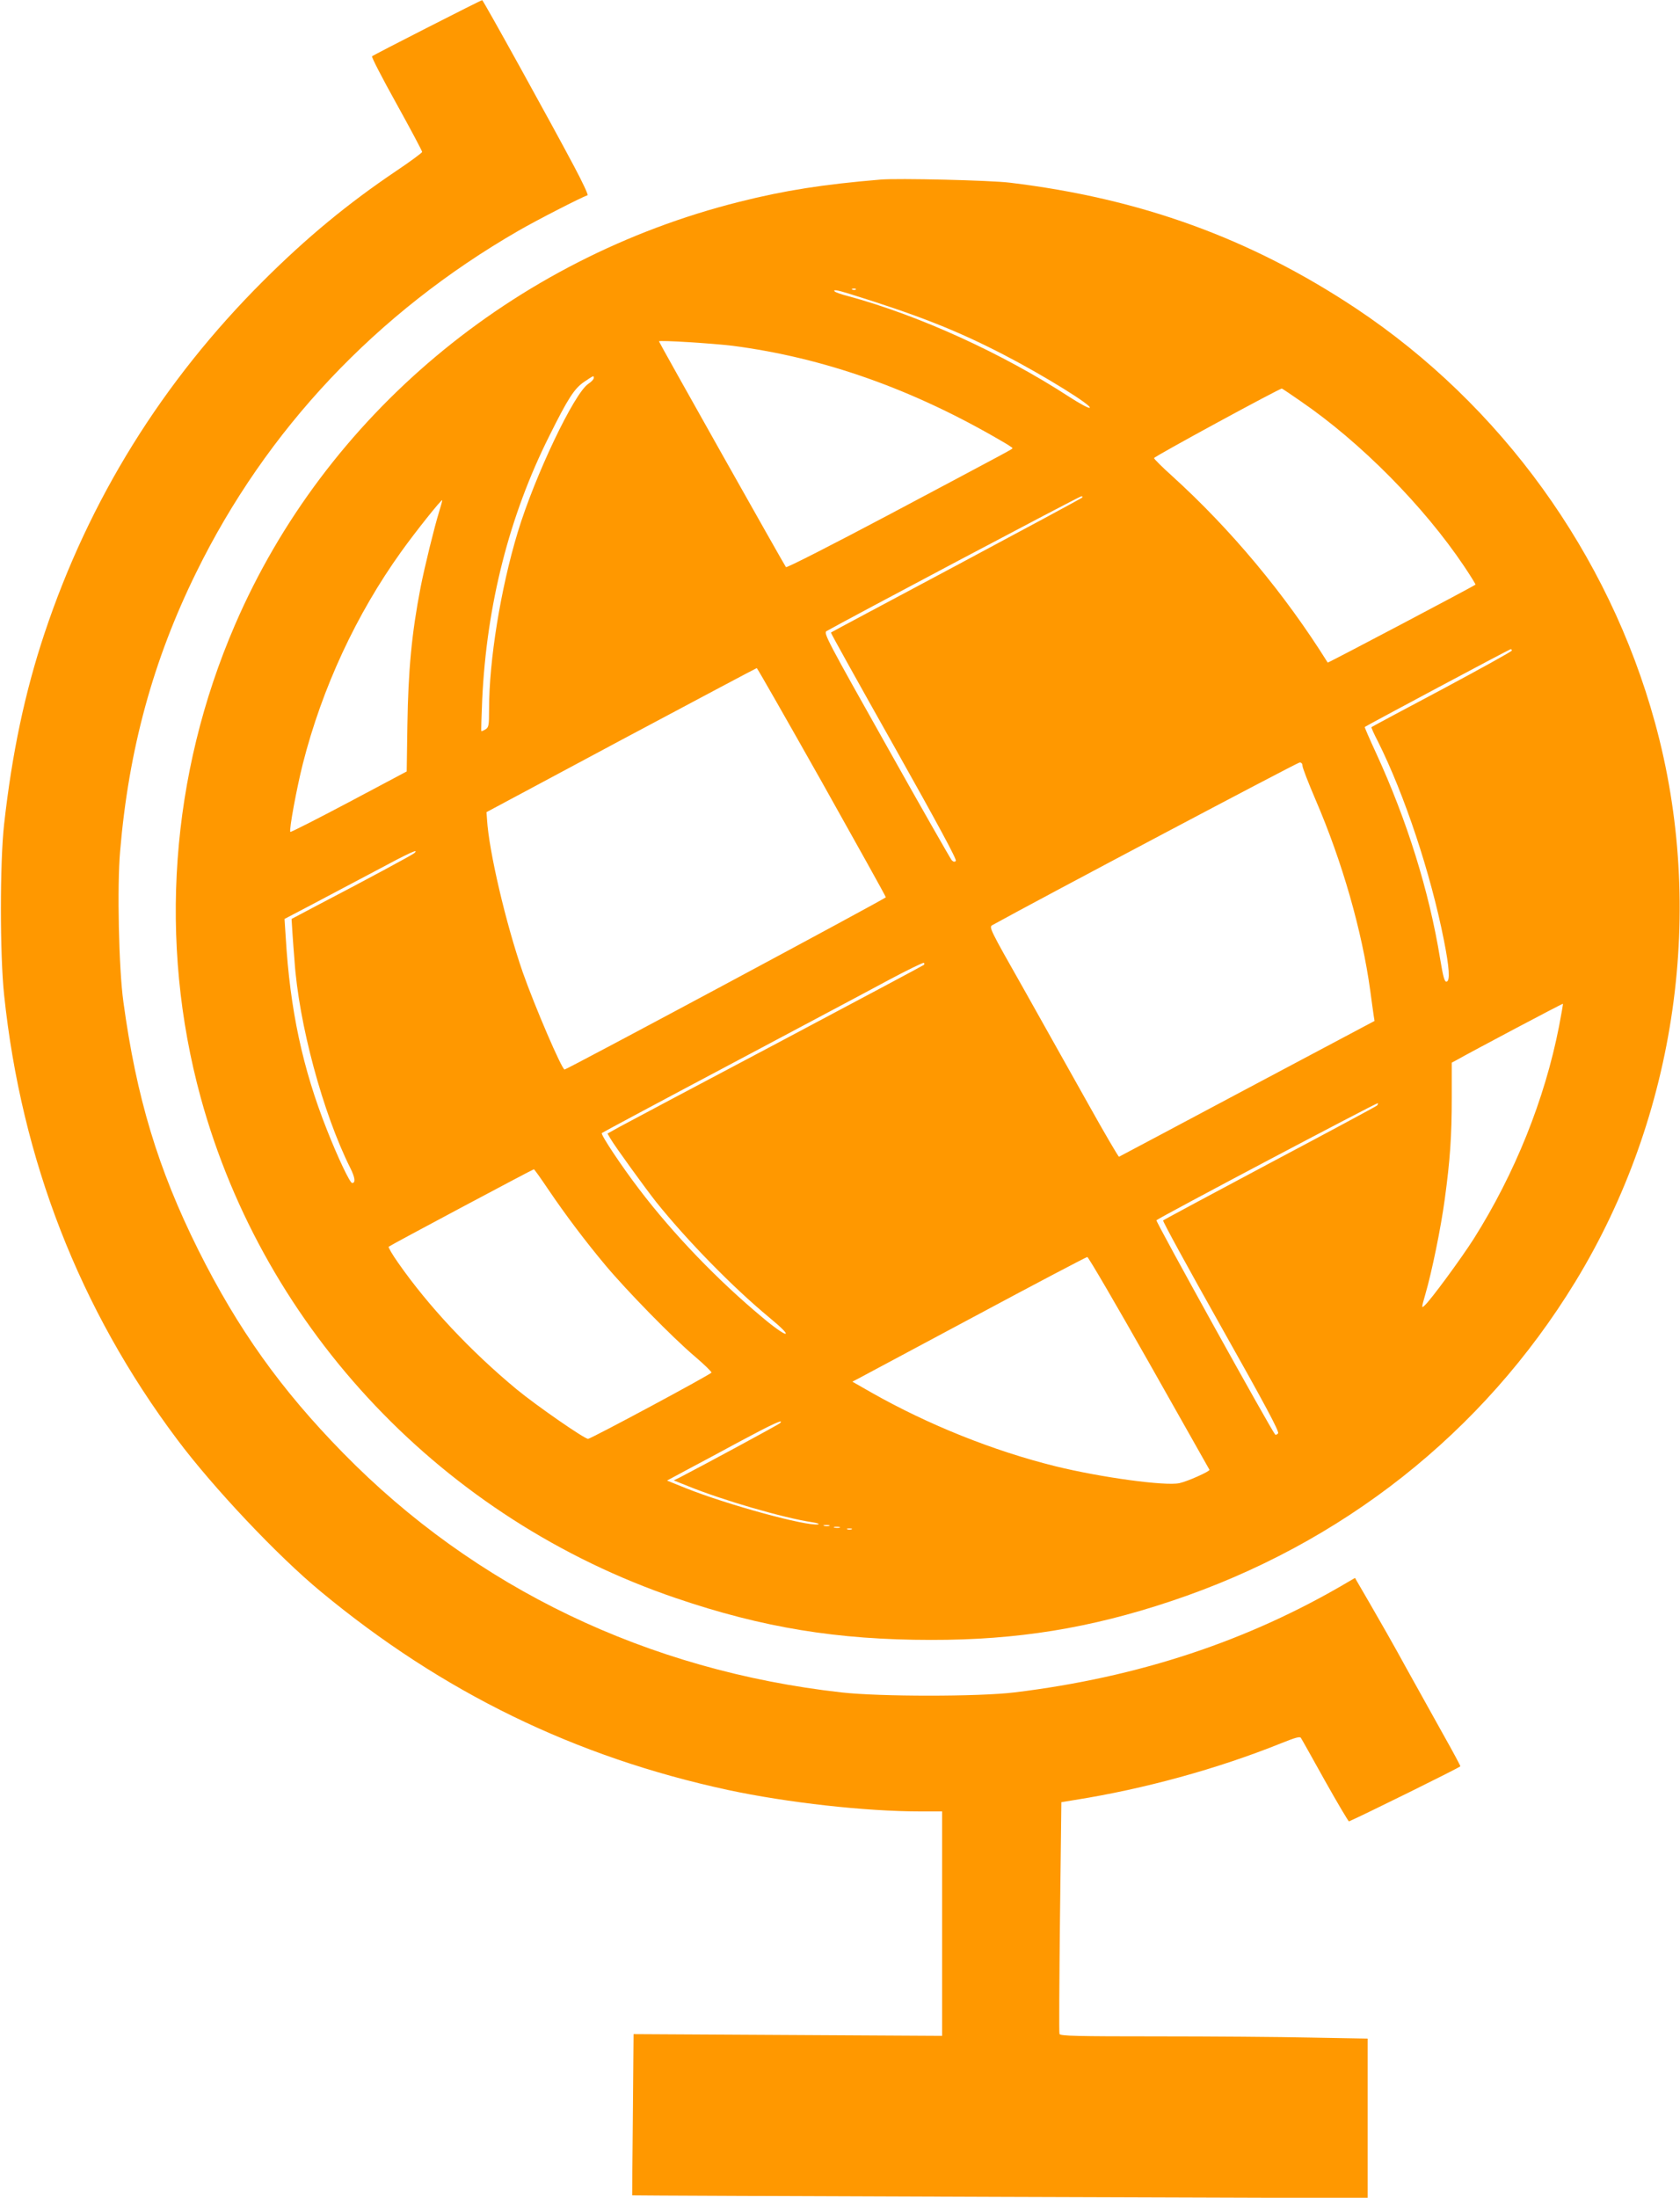
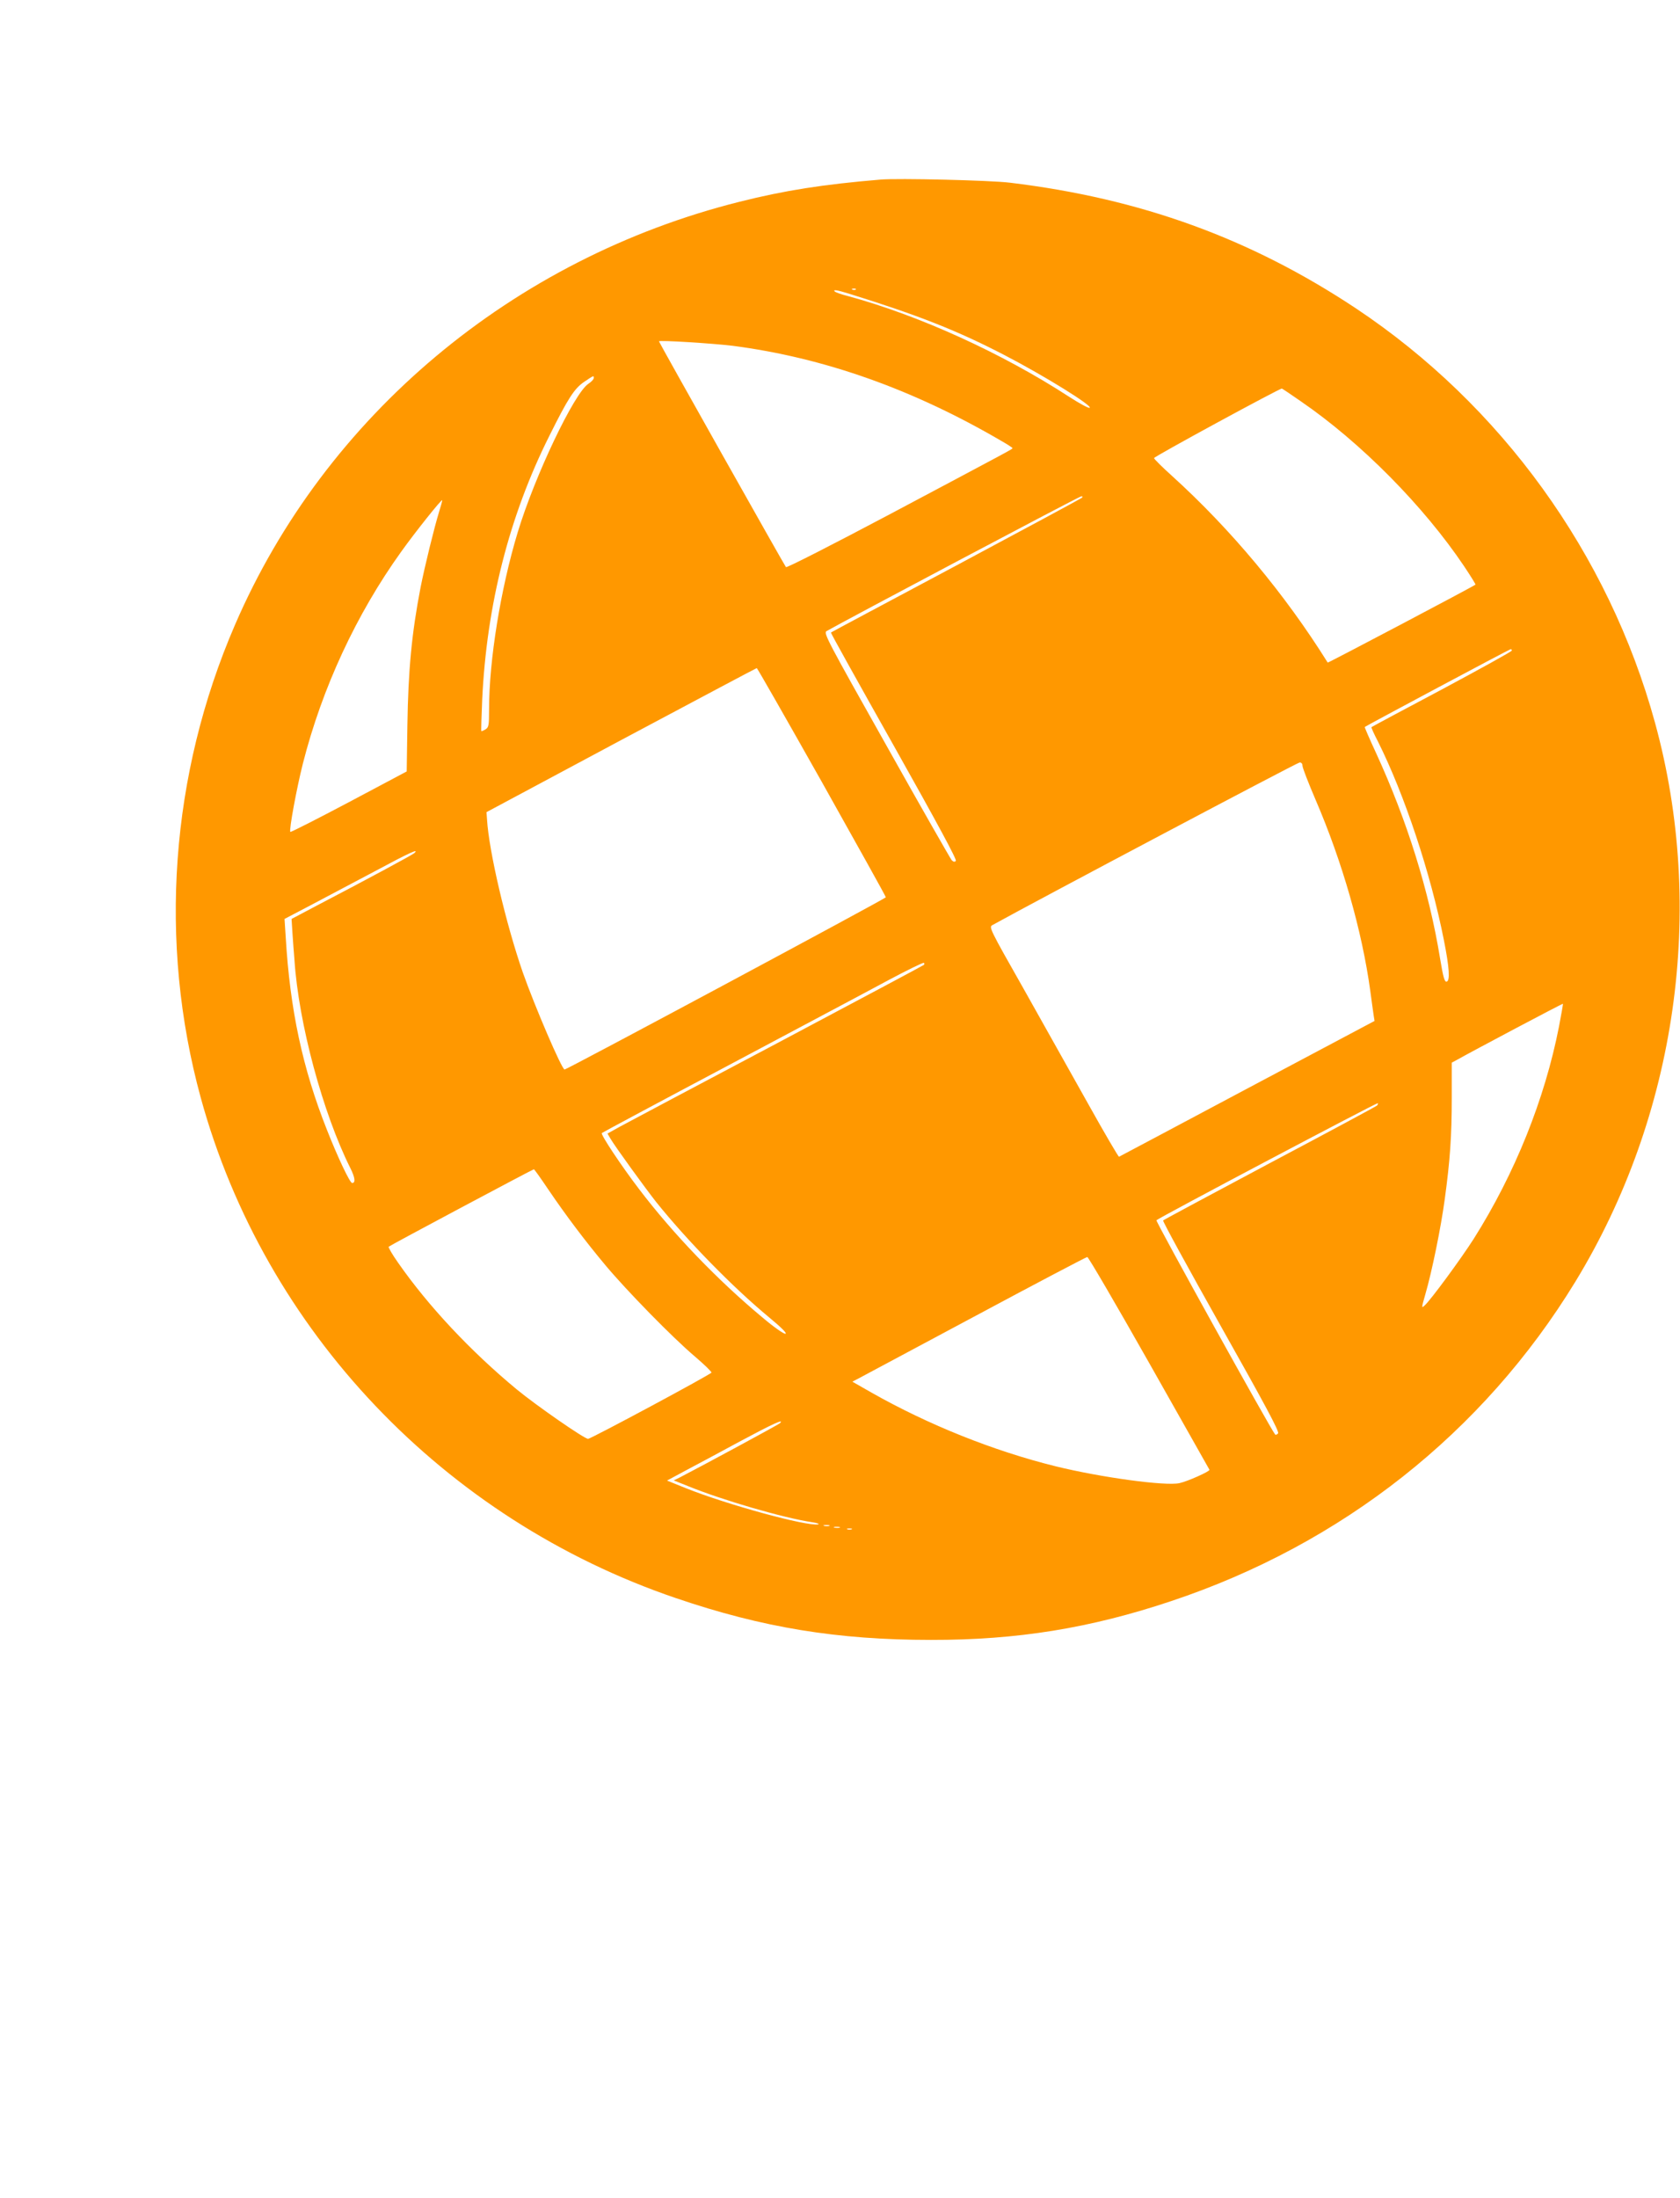
<svg xmlns="http://www.w3.org/2000/svg" version="1.0" width="979pt" height="1280pt" viewBox="0 0 979 1280" preserveAspectRatio="xMidYMid meet">
  <g transform="translate(0,1280) scale(0.1,-0.1)" fill="#ff9800" stroke="none">
-     <path d="M2490 12639 c-173 -88 -318 -163 -322 -167 -4 -4 60 -128 143 -277 82 -148 149 -274 149 -280 -1 -5 -69 -56 -153 -112 -279 -188 -517 -384 -772 -638 -588 -586 -1015 -1273 -1275 -2052 -115 -344 -190 -701 -236 -1113 -25 -222 -25 -760 0 -995 101 -961 440 -1831 1008 -2588 211 -282 586 -679 838 -887 709 -587 1482 -963 2372 -1155 346 -74 802 -125 1124 -125 l124 0 0 -654 0 -653 -899 5 -899 5 -4 -469 c-3 -258 -4 -470 -4 -470 1 -1 965 -5 2144 -9 l2142 -7 0 464 0 465 -332 6 c-182 4 -585 7 -895 7 -465 0 -565 2 -569 14 -3 7 -1 314 3 682 l8 668 80 13 c403 64 827 180 1198 329 85 34 112 42 118 32 5 -7 68 -120 141 -251 73 -130 136 -236 139 -235 62 26 649 315 649 321 0 4 -42 83 -94 175 -51 92 -151 271 -221 397 -69 127 -166 296 -213 377 l-86 148 -36 -21 c-584 -346 -1225 -558 -1950 -646 -209 -25 -780 -25 -1005 0 -1132 127 -2136 609 -2905 1394 -363 370 -614 722 -845 1184 -235 472 -360 887 -436 1444 -27 195 -37 672 -19 878 50 592 192 1112 443 1622 409 834 1052 1515 1878 1991 109 63 365 194 403 207 5 2 -30 77 -78 167 -127 240 -530 969 -536 969 -3 1 -147 -72 -320 -160z" />
    <path d="M5130 11754 c-334 -28 -557 -63 -820 -129 -1322 -331 -2416 -1248 -2941 -2465 -377 -872 -447 -1848 -199 -2754 372 -1355 1416 -2454 2770 -2914 505 -172 941 -243 1485 -243 501 -1 928 68 1400 226 996 332 1818 981 2355 1860 591 968 763 2170 464 3257 -270 983 -896 1849 -1744 2413 -614 407 -1253 639 -2015 731 -113 14 -654 27 -755 18z m-143 -640 c-3 -3 -12 -4 -19 -1 -8 3 -5 6 6 6 11 1 17 -2 13 -5z m-44 -23 c406 -126 635 -216 912 -360 235 -122 513 -295 495 -306 -6 -4 -59 25 -118 63 -392 255 -878 476 -1292 588 -36 9 -69 21 -74 25 -16 14 9 11 77 -10z m-673 -305 c531 -69 1051 -253 1567 -555 35 -20 63 -38 63 -41 0 -6 14 2 -724 -390 -323 -171 -591 -308 -596 -303 -8 9 -740 1309 -740 1315 0 8 316 -12 430 -26z m-810 -188 c0 -7 -14 -22 -31 -33 -83 -54 -313 -538 -412 -865 -100 -330 -167 -746 -167 -1030 0 -96 -2 -106 -21 -118 -12 -7 -22 -12 -24 -10 -2 2 1 85 5 184 26 553 158 1070 391 1535 110 221 146 276 203 315 58 39 56 38 56 22z m4120 -135 c349 -239 717 -611 952 -961 38 -57 68 -105 66 -107 -11 -10 -859 -457 -861 -454 -250 400 -564 776 -907 1087 -58 52 -105 99 -105 104 0 9 735 408 745 405 3 -1 53 -34 110 -74z m-1275 -562 c-6 -5 -336 -183 -735 -396 -398 -212 -726 -387 -728 -389 -2 -2 164 -300 368 -662 254 -452 367 -661 360 -668 -7 -7 -14 -6 -24 4 -7 8 -179 309 -381 669 -340 604 -367 654 -349 665 97 56 1473 785 1484 785 9 1 10 -2 5 -8z m-3746 -81 c-29 -94 -84 -319 -108 -440 -52 -269 -72 -482 -77 -804 l-4 -269 -337 -179 c-185 -98 -339 -176 -341 -173 -9 8 37 256 73 398 112 440 311 869 573 1234 83 116 234 305 239 300 1 -2 -7 -32 -18 -67z m6251 -809 c0 -5 -183 -106 -407 -226 -225 -119 -409 -218 -411 -220 -2 -2 15 -40 38 -84 155 -310 307 -767 384 -1156 32 -161 37 -238 16 -242 -12 -3 -20 25 -38 134 -64 393 -192 803 -373 1197 -38 82 -68 151 -66 152 6 6 842 452 850 453 4 1 7 -3 7 -8z m-4021 -765 c205 -366 374 -668 373 -672 0 -7 -1860 -1004 -1872 -1003 -16 0 -174 368 -244 567 -98 283 -197 704 -208 890 l-3 42 785 420 c432 230 787 419 790 419 3 0 173 -298 379 -663z m2801 94 c0 -11 34 -99 76 -197 156 -362 271 -764 319 -1113 8 -63 18 -129 20 -145 l5 -31 -742 -394 c-408 -217 -744 -396 -747 -397 -3 -2 -85 138 -181 310 -96 171 -265 473 -376 670 -197 347 -202 358 -181 369 243 135 1777 947 1790 947 10 1 17 -6 17 -19z m-5176 -509 c-9 -9 -276 -153 -577 -310 l-138 -73 5 -79 c3 -43 8 -116 12 -161 24 -368 166 -893 326 -1212 27 -54 31 -86 10 -86 -13 0 -84 150 -147 310 -142 358 -215 700 -240 1121 l-7 107 149 78 c81 43 251 133 378 200 203 109 261 135 229 105z m2969 -651 c-4 -4 -388 -208 -853 -455 -465 -246 -878 -465 -918 -487 l-72 -40 17 -29 c28 -48 204 -290 267 -370 180 -224 444 -494 655 -669 75 -62 109 -96 98 -98 -9 -2 -68 39 -134 95 -260 216 -521 487 -720 749 -103 135 -224 317 -216 325 5 4 339 183 743 397 404 215 823 437 930 495 107 57 199 102 203 99 5 -2 5 -8 0 -12z m3702 -358 c-83 -424 -257 -857 -497 -1237 -74 -116 -251 -357 -286 -388 -19 -18 -19 -15 4 65 38 130 91 389 113 553 31 226 41 369 41 593 l0 203 28 15 c88 50 617 330 620 328 1 0 -9 -60 -23 -132z m-1061 -461 c-5 -5 -286 -156 -624 -335 -338 -180 -618 -330 -622 -334 -4 -4 148 -281 337 -617 258 -458 341 -613 333 -623 -6 -7 -13 -10 -17 -7 -22 23 -698 1242 -692 1248 16 16 1285 686 1290 682 2 -3 0 -9 -5 -14z m-4830 -487 c103 -152 217 -303 335 -444 124 -148 392 -422 520 -530 55 -47 98 -89 97 -94 -2 -10 -703 -386 -719 -386 -22 0 -303 195 -417 289 -268 222 -514 484 -691 738 -33 47 -57 88 -54 92 8 8 838 450 846 451 3 0 40 -52 83 -116z m3502 -1011 c192 -339 350 -620 352 -623 4 -9 -128 -68 -175 -78 -82 -18 -456 33 -721 98 -364 90 -742 242 -1071 428 l-114 65 44 23 c24 13 330 176 679 363 349 187 640 340 646 340 6 1 168 -277 360 -616z m-2151 -352 c-8 -8 -443 -243 -584 -316 l-35 -17 85 -34 c202 -82 556 -185 724 -210 28 -4 42 -10 33 -12 -64 -13 -533 115 -772 211 l-109 44 104 56 c57 30 201 107 319 171 192 103 264 136 235 107z m288 -598 c-7 -2 -21 -2 -30 0 -10 3 -4 5 12 5 17 0 24 -2 18 -5z m60 -10 c-7 -2 -21 -2 -30 0 -10 3 -4 5 12 5 17 0 24 -2 18 -5z m70 -10 c-7 -2 -19 -2 -25 0 -7 3 -2 5 12 5 14 0 19 -2 13 -5z" />
  </g>
</svg>